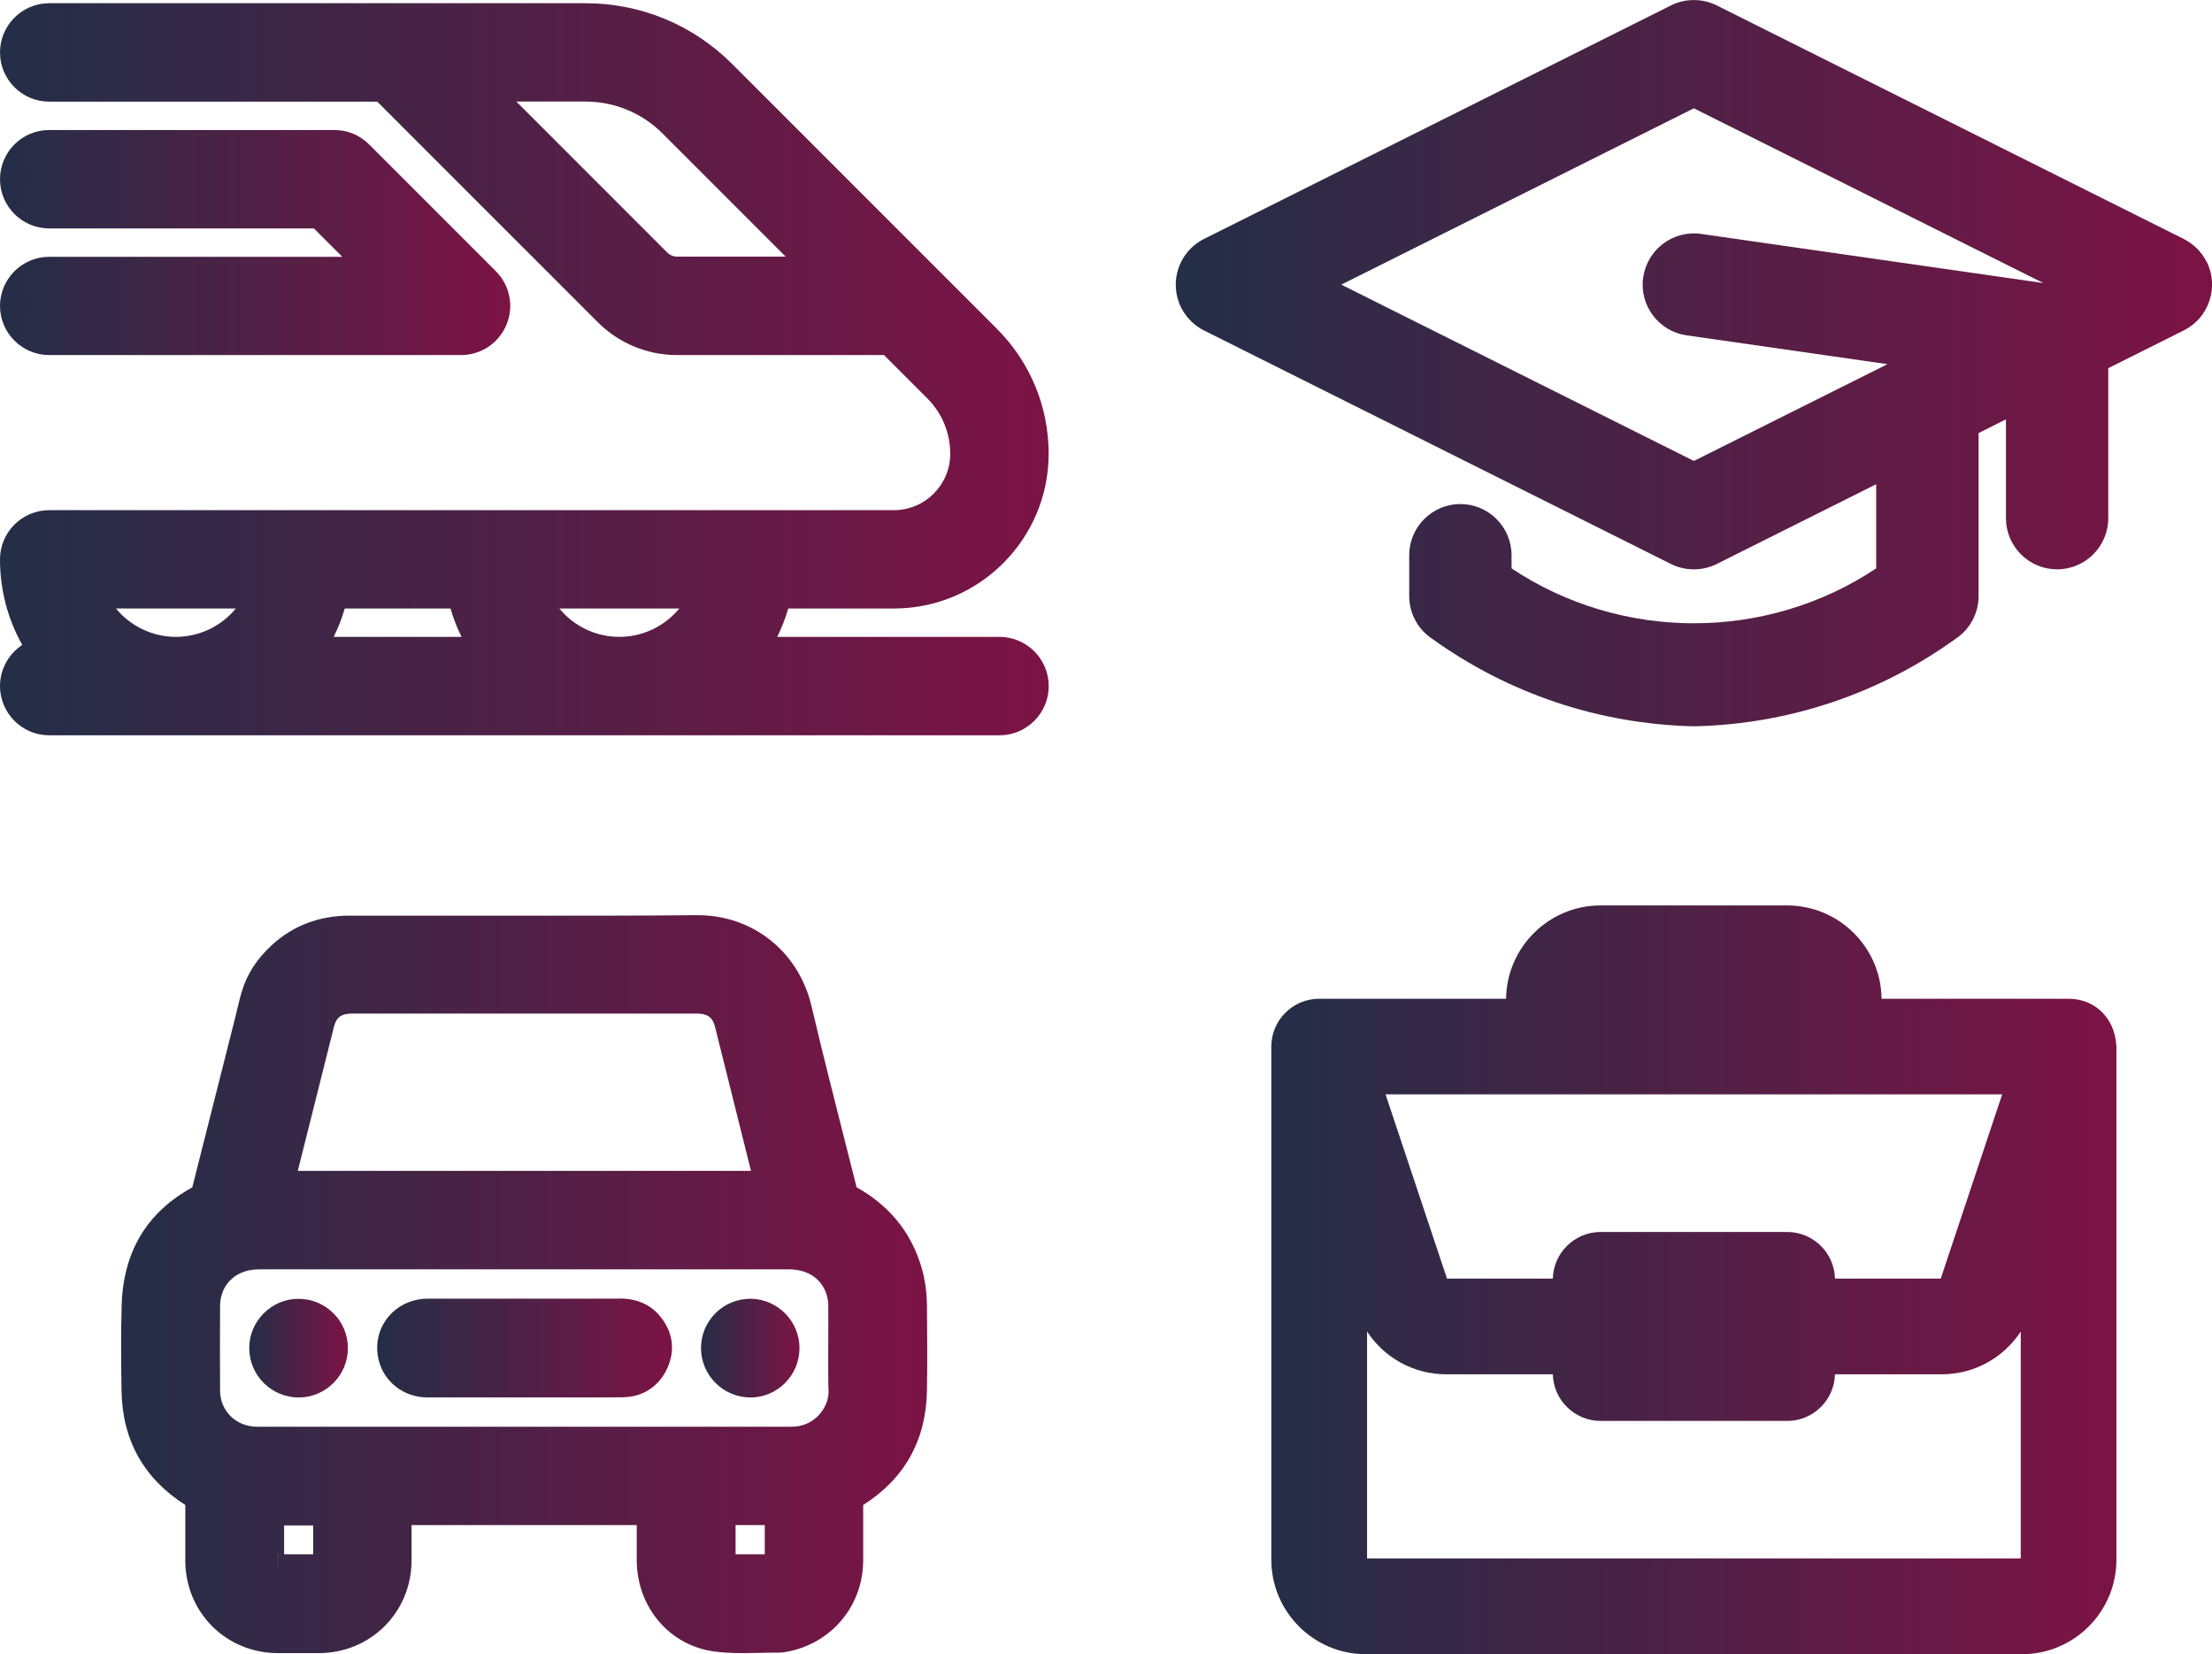
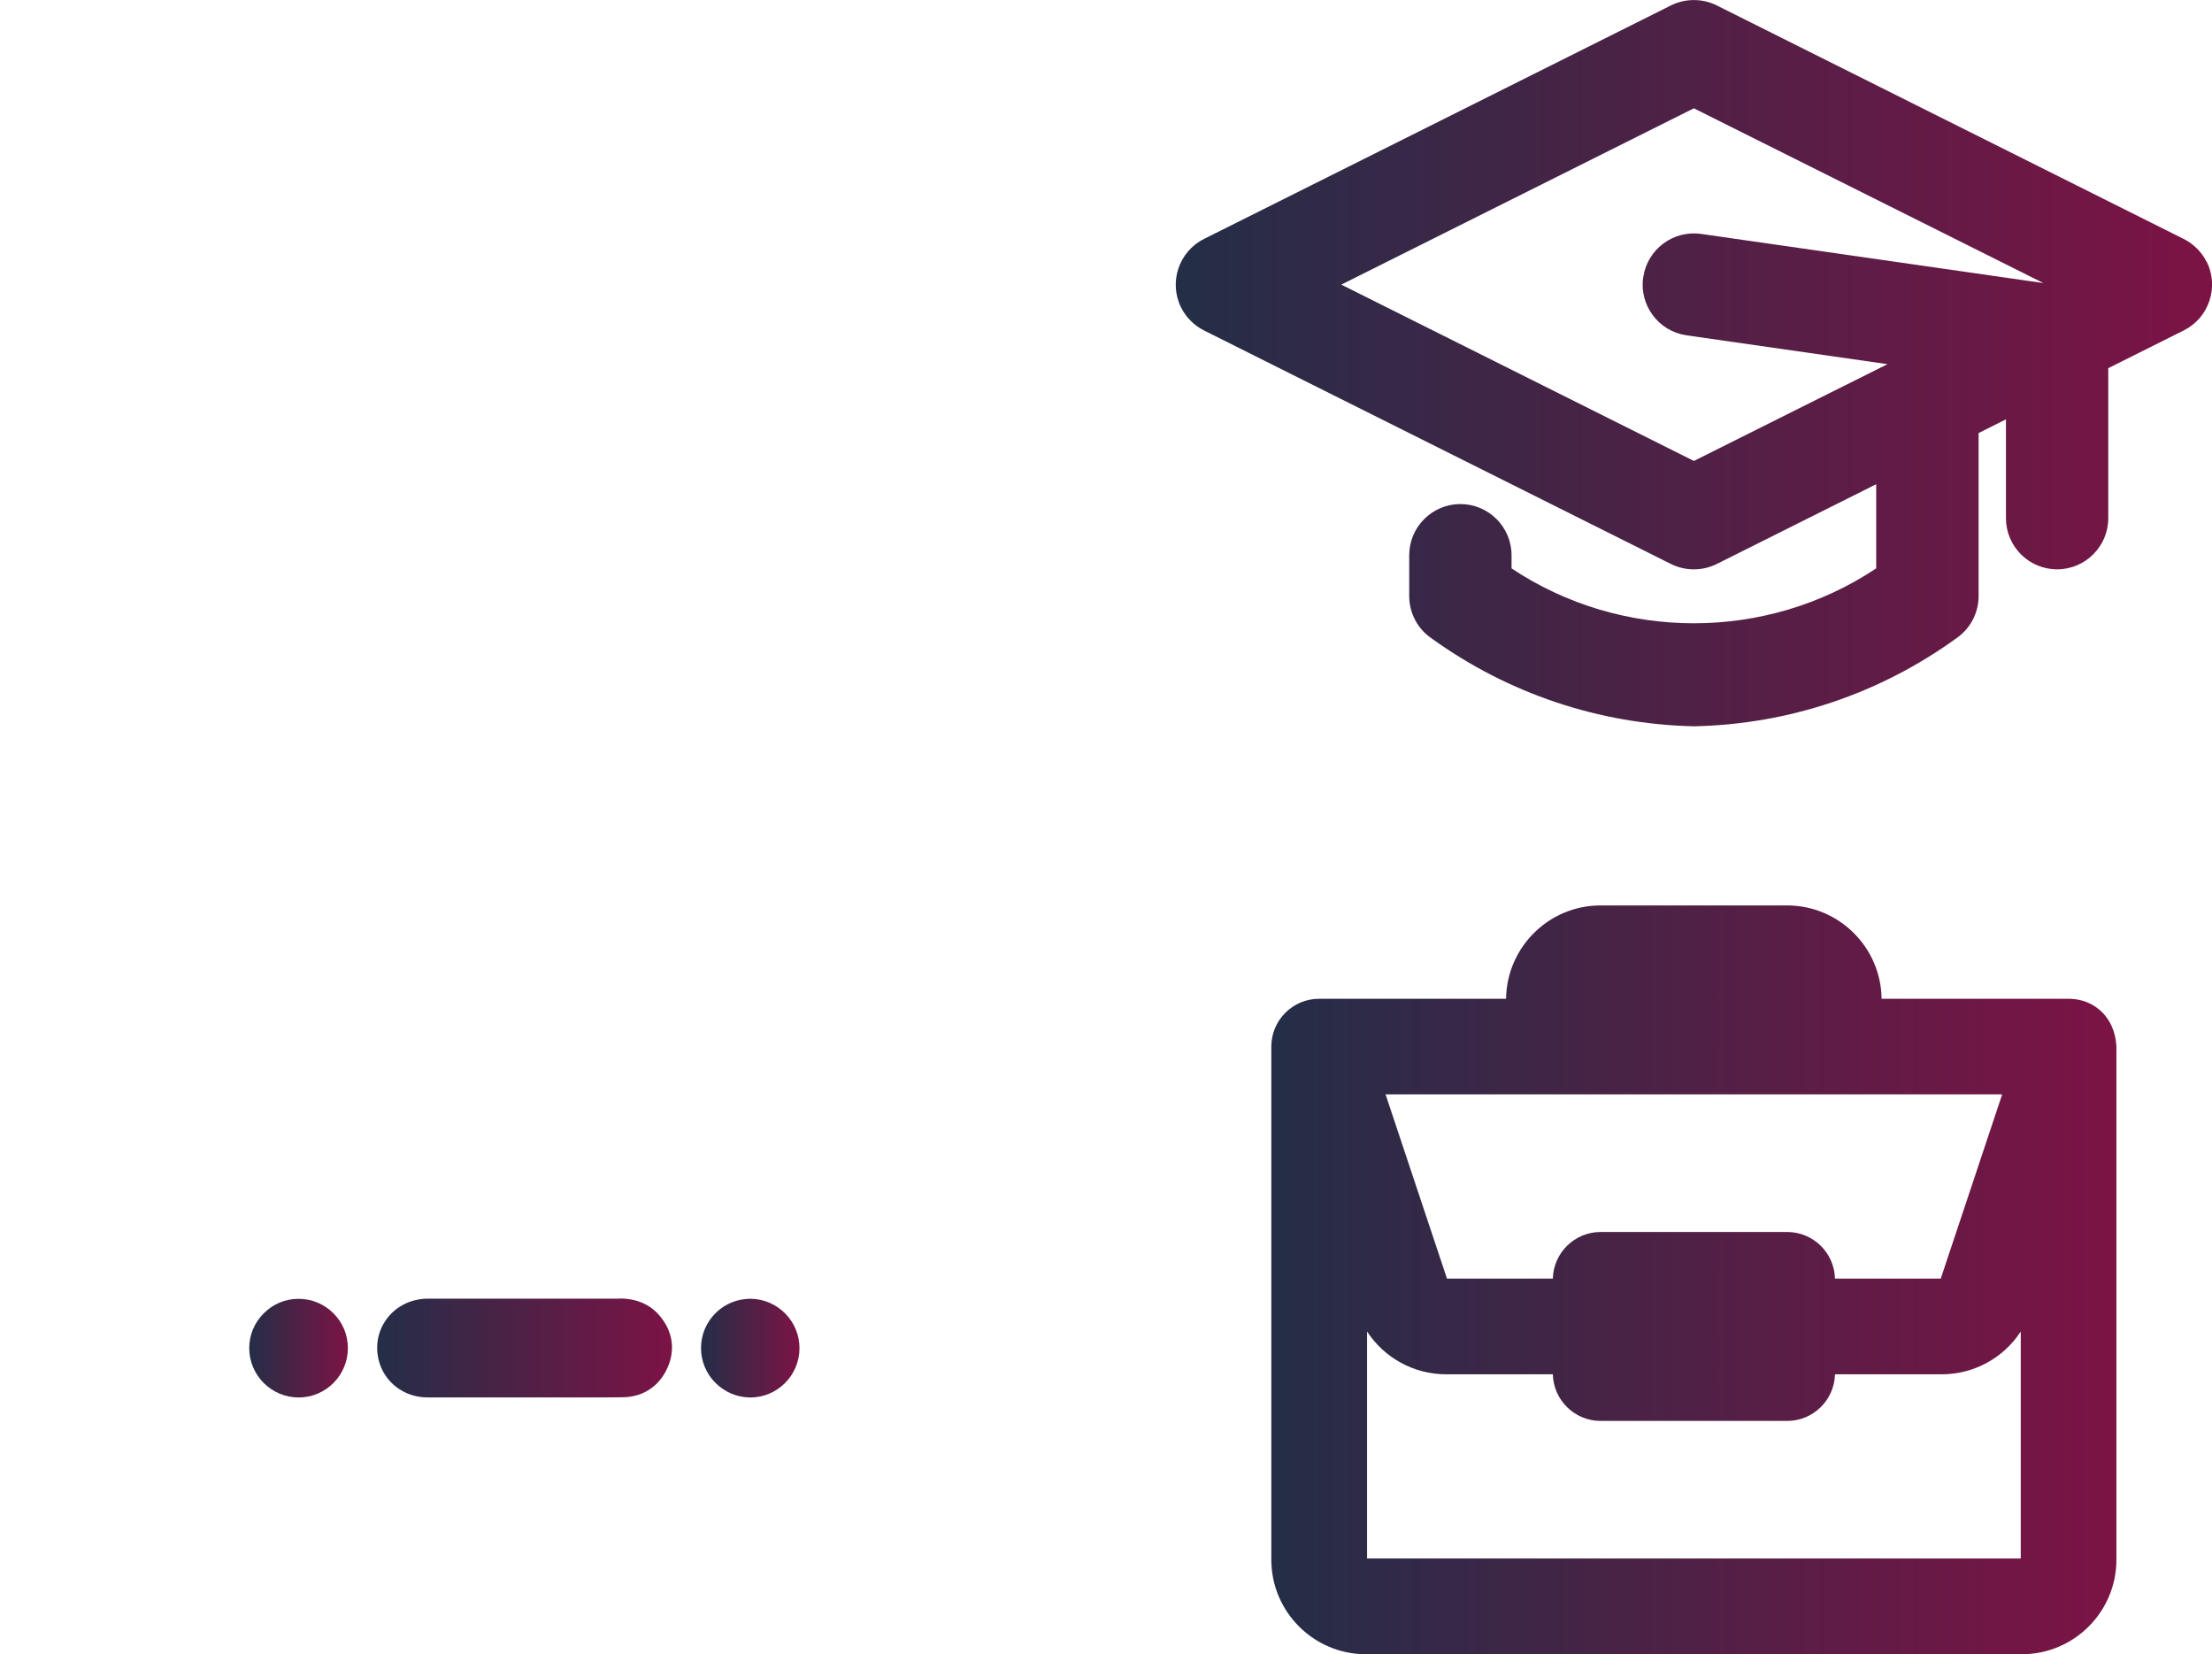
<svg xmlns="http://www.w3.org/2000/svg" xmlns:xlink="http://www.w3.org/1999/xlink" id="Calque_2" viewBox="0 0 282.32 211.09">
  <defs>
    <style>.cls-1{fill:url(#Dégradé_sans_nom_12);}.cls-2{fill:url(#Dégradé_sans_nom_12-5);}.cls-3{fill:url(#Dégradé_sans_nom_12-4);}.cls-4{fill:url(#Dégradé_sans_nom_12-2);}.cls-5{fill:url(#Dégradé_sans_nom_12-3);}.cls-6{fill:url(#Dégradé_sans_nom_12-7);}.cls-7{fill:url(#Dégradé_sans_nom_12-8);}.cls-8{fill:url(#Dégradé_sans_nom_12-6);}</style>
    <linearGradient id="Dégradé_sans_nom_12" x1="162.26" y1="163.31" x2="270.11" y2="163.31" gradientUnits="userSpaceOnUse">
      <stop offset="0" stop-color="#242e47" />
      <stop offset="1" stop-color="#7c1345" />
    </linearGradient>
    <linearGradient id="Dégradé_sans_nom_12-2" x1="0" y1="30.95" x2="65.11" y2="30.95" xlink:href="#Dégradé_sans_nom_12" />
    <linearGradient id="Dégradé_sans_nom_12-3" x1="0" y1="47.12" x2="133.84" y2="47.12" xlink:href="#Dégradé_sans_nom_12" />
    <linearGradient id="Dégradé_sans_nom_12-4" x1="150.05" y1="46.34" x2="282.32" y2="46.34" xlink:href="#Dégradé_sans_nom_12" />
    <linearGradient id="Dégradé_sans_nom_12-5" x1="15.47" y1="163.87" x2="118.37" y2="163.87" xlink:href="#Dégradé_sans_nom_12" />
    <linearGradient id="Dégradé_sans_nom_12-6" x1="48.12" y1="172.03" x2="85.75" y2="172.03" xlink:href="#Dégradé_sans_nom_12" />
    <linearGradient id="Dégradé_sans_nom_12-7" x1="31.81" y1="172.03" x2="44.39" y2="172.03" xlink:href="#Dégradé_sans_nom_12" />
    <linearGradient id="Dégradé_sans_nom_12-8" x1="89.46" y1="172.03" x2="102.03" y2="172.03" xlink:href="#Dégradé_sans_nom_12" />
  </defs>
  <g id="Calque_1-2">
    <path class="cls-1" d="m270.11,133.42c-.2-3.47-2.68-5.93-6.02-5.97h-23.94c-.08-6.58-5.46-11.91-12.06-11.91h-23.81c-6.6,0-11.97,5.33-12.06,11.91h-23.86c-3.37,0-6.1,2.74-6.1,6.1v65.48c0,6.65,5.41,12.06,12.06,12.06h83.74c6.65,0,12.06-5.41,12.06-12.06v-65.47s0-.14,0-.14Zm-22.4,29.74h-13.51c-.08-3.3-2.79-5.95-6.1-5.95h-23.81c-3.32,0-6.02,2.66-6.1,5.95h-13.51l-7.84-23.51h78.7l-7.84,23.51Zm-49.52,12.21c.08,3.3,2.79,5.95,6.1,5.95h23.81c3.32,0,6.02-2.66,6.1-5.95h13.62c4.14,0,7.9-2.1,10.09-5.46v28.96h-83.43v-28.96c2.19,3.35,5.95,5.46,10.09,5.46h13.62Z" />
-     <path class="cls-4" d="m0,39.03c0,3.46,2.82,6.28,6.28,6.28h52.56c2.55,0,4.82-1.52,5.8-3.87.98-2.35.44-5.04-1.36-6.84l-16.17-16.17c-1.19-1.19-2.76-1.84-4.44-1.84H6.28c-3.46,0-6.28,2.82-6.28,6.28s2.82,6.28,6.28,6.28h33.79l3.62,3.62H6.28c-3.46,0-6.28,2.82-6.28,6.28Z" />
-     <path class="cls-5" d="m114.1,77.65c10.88,0,19.74-8.86,19.74-19.74,0-6.03-2.35-11.69-6.61-15.96L93.45,8.17c-5-5-11.66-7.76-18.73-7.76H6.28C2.82.41,0,3.23,0,6.69s2.82,6.28,6.28,6.28h41.87l28.14,28.14c2.71,2.71,6.32,4.2,10.15,4.2h26.39l5.52,5.52c1.89,1.89,2.93,4.41,2.93,7.08,0,3.96-3.22,7.19-7.19,7.19H6.28c-3.46,0-6.28,2.82-6.28,6.28,0,3.86.98,7.6,2.84,10.92-1.73,1.14-2.84,3.09-2.84,5.25,0,3.46,2.82,6.28,6.28,6.28h121.29c3.46,0,6.28-2.82,6.28-6.28s-2.82-6.28-6.28-6.28h-28.37c.57-1.16,1.04-2.37,1.41-3.62h13.5Zm-13.82-44.9h-13.84c-.48,0-.94-.19-1.28-.53l-19.26-19.26h8.82c3.72,0,7.22,1.45,9.85,4.08l15.71,15.71Zm-13.58,44.9c-1.85,2.25-4.65,3.62-7.66,3.62s-5.8-1.37-7.65-3.62h15.31Zm-27.79,3.62h-16.32c.57-1.16,1.05-2.37,1.41-3.62h13.5c.36,1.25.83,2.46,1.41,3.62Zm-28.81-3.62c-1.85,2.25-4.65,3.62-7.65,3.62s-5.8-1.37-7.65-3.62h15.31Z" />
    <path class="cls-3" d="m281.63,33.41h0c-.63-1.26-1.67-2.29-2.92-2.92L219.11.69c-1.83-.91-4.01-.91-5.84,0l-59.6,29.8c-3.22,1.61-4.53,5.54-2.92,8.76.63,1.26,1.67,2.29,2.92,2.92l59.6,29.8c1.83.91,4.01.91,5.84,0l20.35-10.18v10.74c-14.02,9.34-32.52,9.34-46.54,0v-1.68c0-3.6-2.93-6.53-6.53-6.53s-6.53,2.93-6.53,6.53v5.21c0,2.18,1.08,4.2,2.84,5.39,9.81,7.07,21.39,10.95,33.48,11.23h.04s.04,0,.04,0c12.08-.27,23.64-4.16,33.4-11.21,1.8-1.22,2.87-3.24,2.87-5.41v-20.8l3.49-1.75v12.61c0,3.6,2.93,6.53,6.53,6.53s6.53-2.93,6.53-6.53v-19.14l9.64-4.82c1.56-.78,2.72-2.12,3.27-3.78.55-1.65.43-3.43-.35-4.99Zm-71.91,1.99c-.51,3.57,1.97,6.88,5.54,7.39l25.64,3.68-24.71,12.35-45-22.5,45-22.5,44.61,22.3-43.68-6.27c-3.57-.51-6.88,1.97-7.39,5.54Z" />
-     <path class="cls-2" d="m117.94,162.99h0c-1.14-5.08-4.04-8.94-8.61-11.48-.44-1.77-.89-3.53-1.34-5.3l-.04-.15c-1.47-5.79-2.99-11.78-4.38-17.69-1.64-6.93-7.48-11.59-14.54-11.59h-.16c-7.83.08-15.74.07-23.4.06-3.26,0-6.52,0-9.77,0h-11.1c-3.86.01-7.19,1.27-9.9,3.76-1.89,1.74-3.13,3.63-3.79,5.78-.26.83-.46,1.67-.65,2.48-.08.34-.16.69-.25,1.03l-.98,3.88c-1.5,5.92-2.99,11.83-4.49,17.75-5.77,3.16-8.8,8.19-9.01,14.98-.1,3.47-.08,6.89-.02,10.96.1,6.31,2.84,11.21,8.14,14.58,0,2.36,0,4.71,0,7.07,0,6.63,5.2,11.83,11.82,11.84,1.74,0,3.48,0,5.22,0,6.62-.01,11.82-5.2,11.84-11.82,0-1.42,0-2.84,0-4.26v-.26h28.74v.38c0,1.39,0,2.78,0,4.17.04,5.94,4.19,10.81,9.87,11.58,1.07.14,2.25.21,3.69.21.73,0,1.46-.02,2.18-.03.79-.02,1.6-.04,2.36-.03.44,0,.79-.06,1.1-.12,5.7-1.08,9.69-5.88,9.7-11.67,0-2.35,0-4.71,0-7.05,5.3-3.37,8.03-8.28,8.14-14.6.06-3.66.03-7.37,0-10.82-.01-1.35-.14-2.54-.39-3.63Zm-77.97,31.67c0,1.23,0,2.45,0,3.68h-3.71v-3.68s3.71,0,3.71,0Zm-4.49,3.68h.02v1.56l-.02-1.56Zm2.53-48.93c.08-.32.16-.64.24-.96l1.6-6.37c.92-3.67,1.84-7.34,2.76-11.01.31-1.26.95-1.73,2.33-1.73h13s5.42,0,5.42,0h7.31s18.28,0,18.28,0c1.34,0,2,.48,2.3,1.66.18.72.36,1.44.54,2.16l4.06,16.25h-57.82Zm67.75,27.99h0c.03,1.18-.46,2.38-1.34,3.27-.87.89-2.07,1.39-3.38,1.39-3.38,0-6.76,0-10.14,0h-40.41c-5.89,0-11.77,0-17.66,0-2.25,0-4.1-1.41-4.61-3.5-.08-.35-.13-.73-.13-1.1-.01-2.97-.03-7.03,0-10.83.02-2.34,1.52-4.13,3.83-4.55.38-.07.77-.1,1.17-.1,22.53,0,45.06,0,67.58,0,2.3,0,3.98,1.04,4.73,2.92.19.49.31,1.05.31,1.54.02,1.59.01,3.19,0,4.78,0,2.02-.02,4.11.03,6.19Zm-8.15,17.21c0,1.24,0,2.48,0,3.73h-.1c-1.21,0-2.42,0-3.63,0,0-1.24,0-2.49,0-3.73h3.74Z" />
    <path class="cls-8" d="m79.06,165.72h0c-5.41,0-10.81,0-16.22,0h-8.11c-.26,0-.53,0-.78.03-1.89.18-3.59,1.14-4.65,2.63-1.06,1.48-1.41,3.3-.98,5.13.67,2.83,3.22,4.8,6.2,4.81,2.44,0,4.88,0,7.33,0h8.07s2.78,0,2.78,0c.92,0,1.85,0,2.78,0,1.34,0,2.69,0,4.02-.02,2.55-.03,4.61-1.38,5.67-3.71,1.05-2.32.71-4.7-.97-6.68-1.23-1.47-2.96-2.21-5.12-2.21Z" />
    <path class="cls-6" d="m38.1,165.74h-.02c-1.68,0-3.25.67-4.44,1.87-1.19,1.2-1.84,2.78-1.83,4.45.02,3.46,2.84,6.27,6.32,6.27,3.46-.01,6.28-2.84,6.27-6.31,0-1.68-.66-3.26-1.86-4.45-1.19-1.18-2.76-1.83-4.43-1.83Z" />
    <path class="cls-7" d="m95.79,165.73h0c-1.67.01-3.24.63-4.43,1.8-1.21,1.19-1.88,2.78-1.89,4.47-.01,3.46,2.79,6.3,6.29,6.33,1.66,0,3.23-.65,4.41-1.82,1.19-1.18,1.86-2.76,1.87-4.44.02-3.46-2.78-6.3-6.24-6.34Z" />
  </g>
</svg>